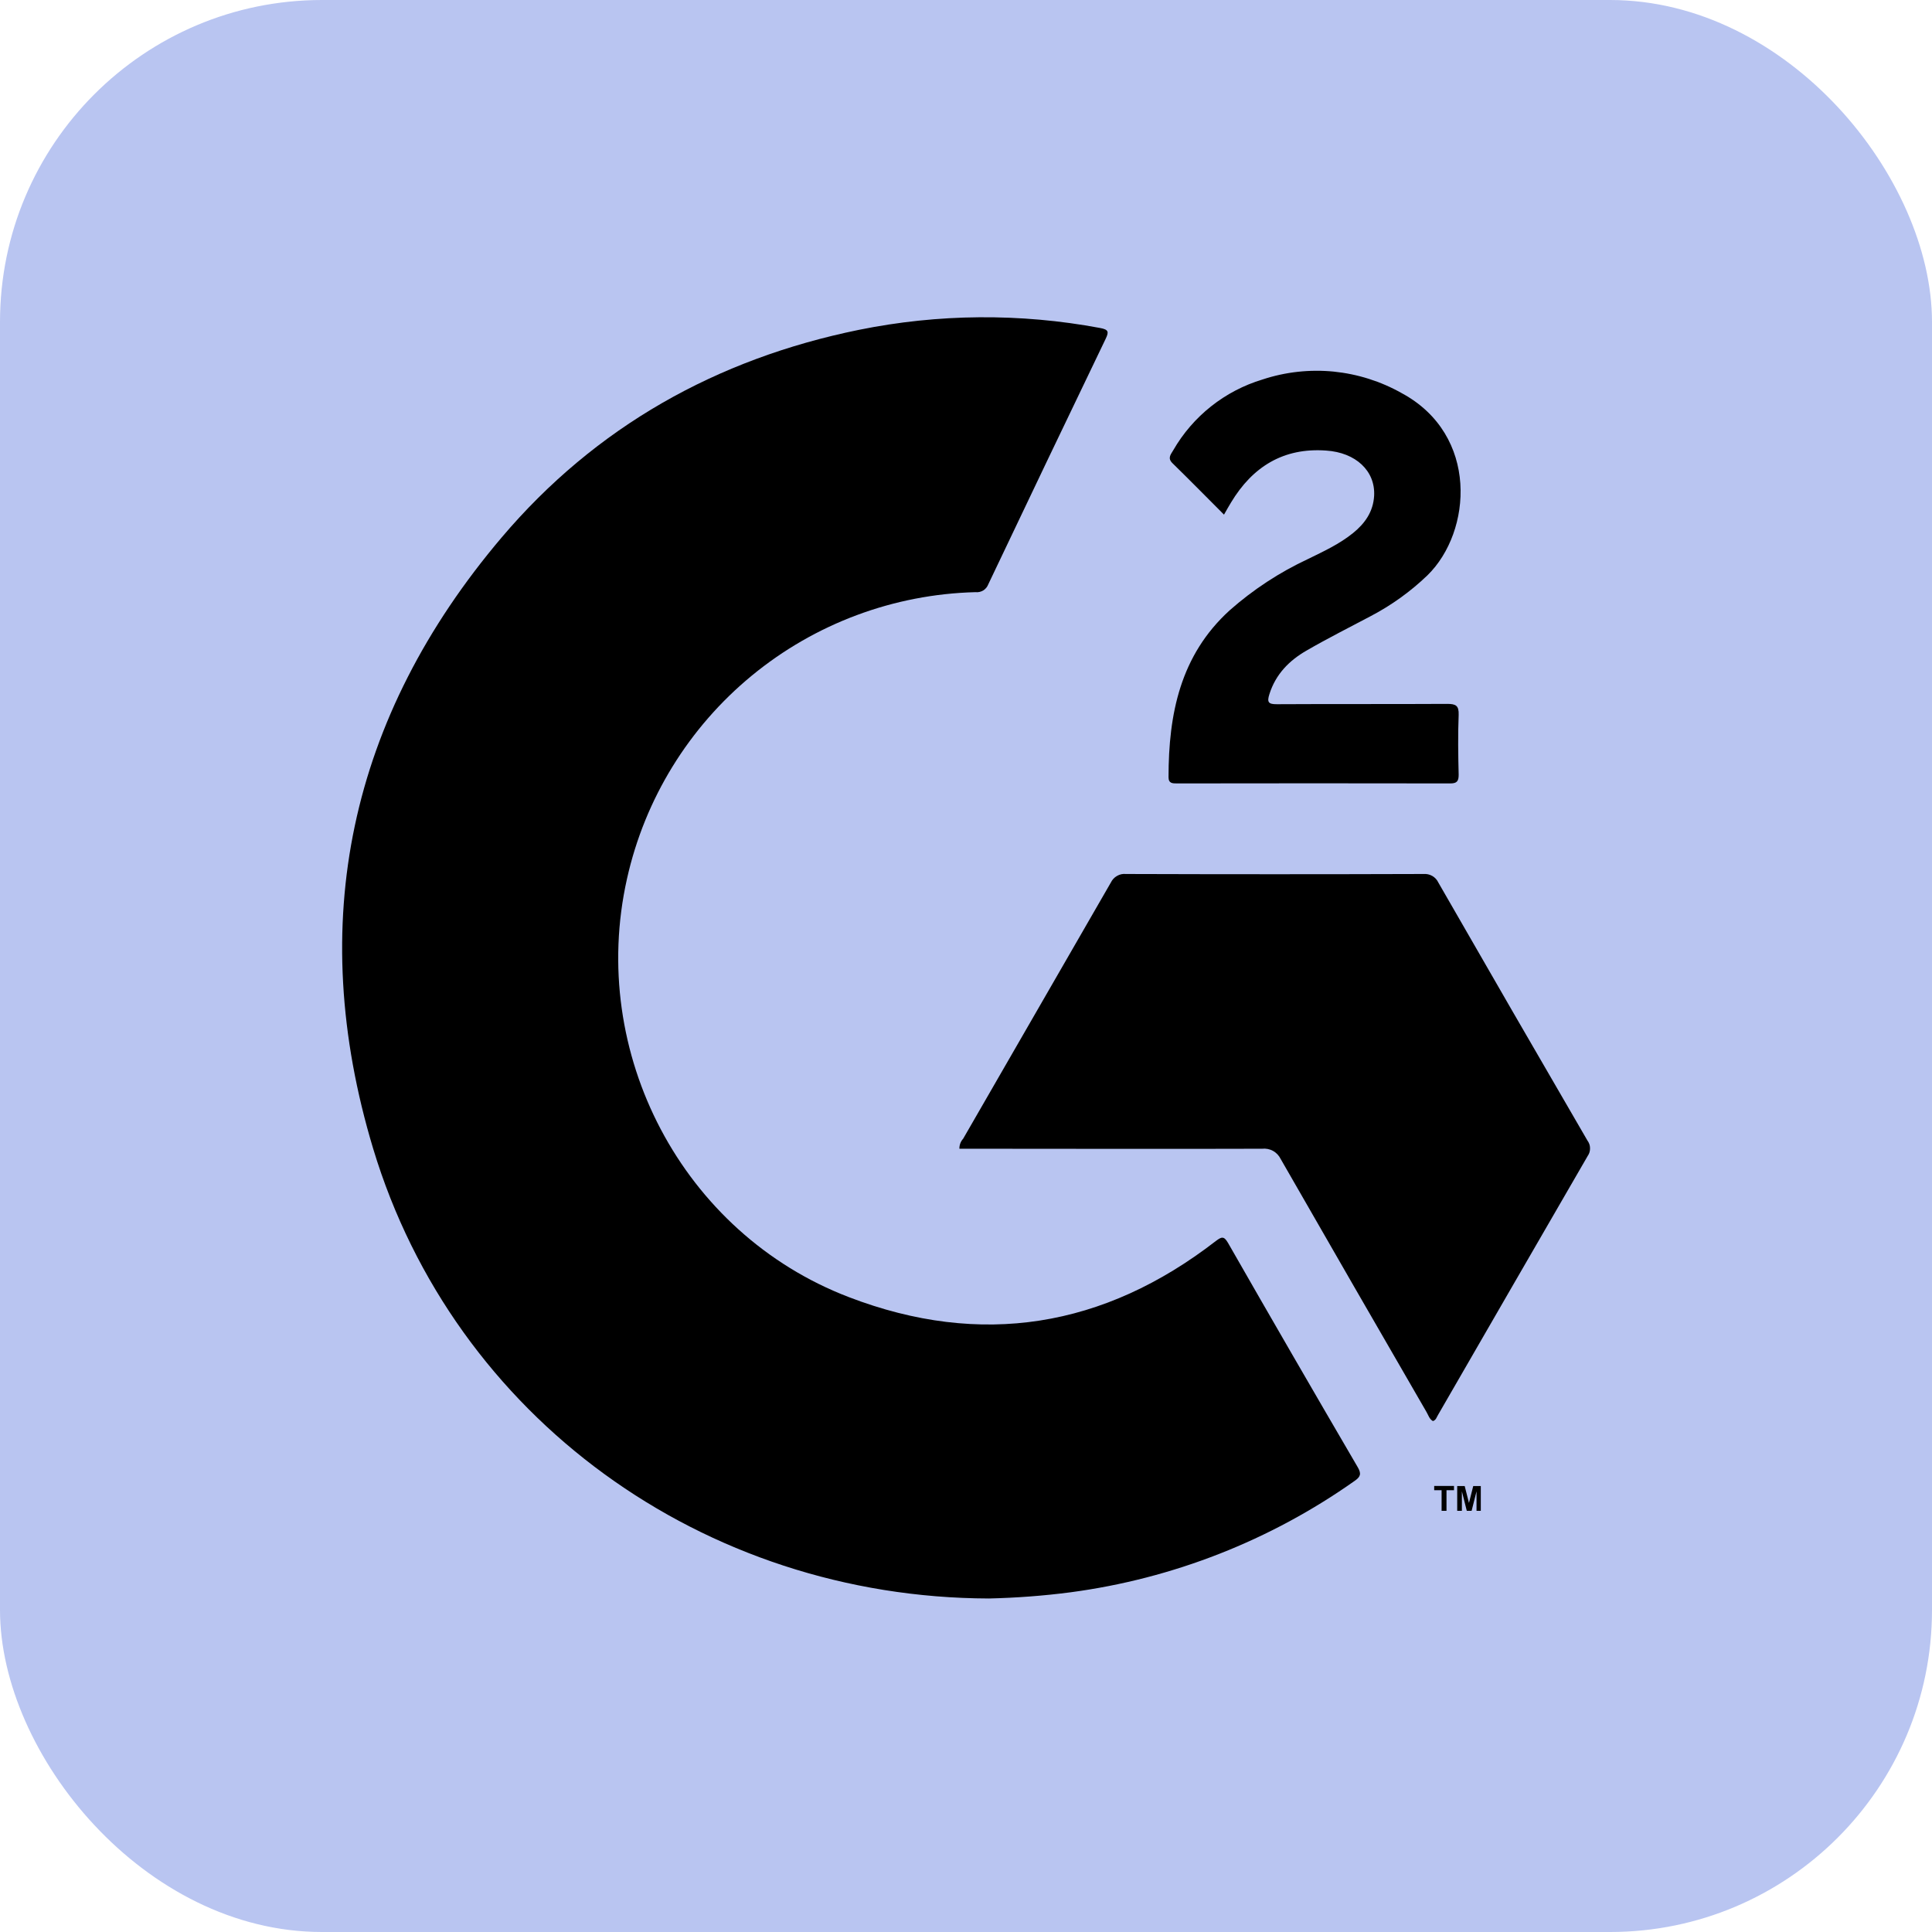
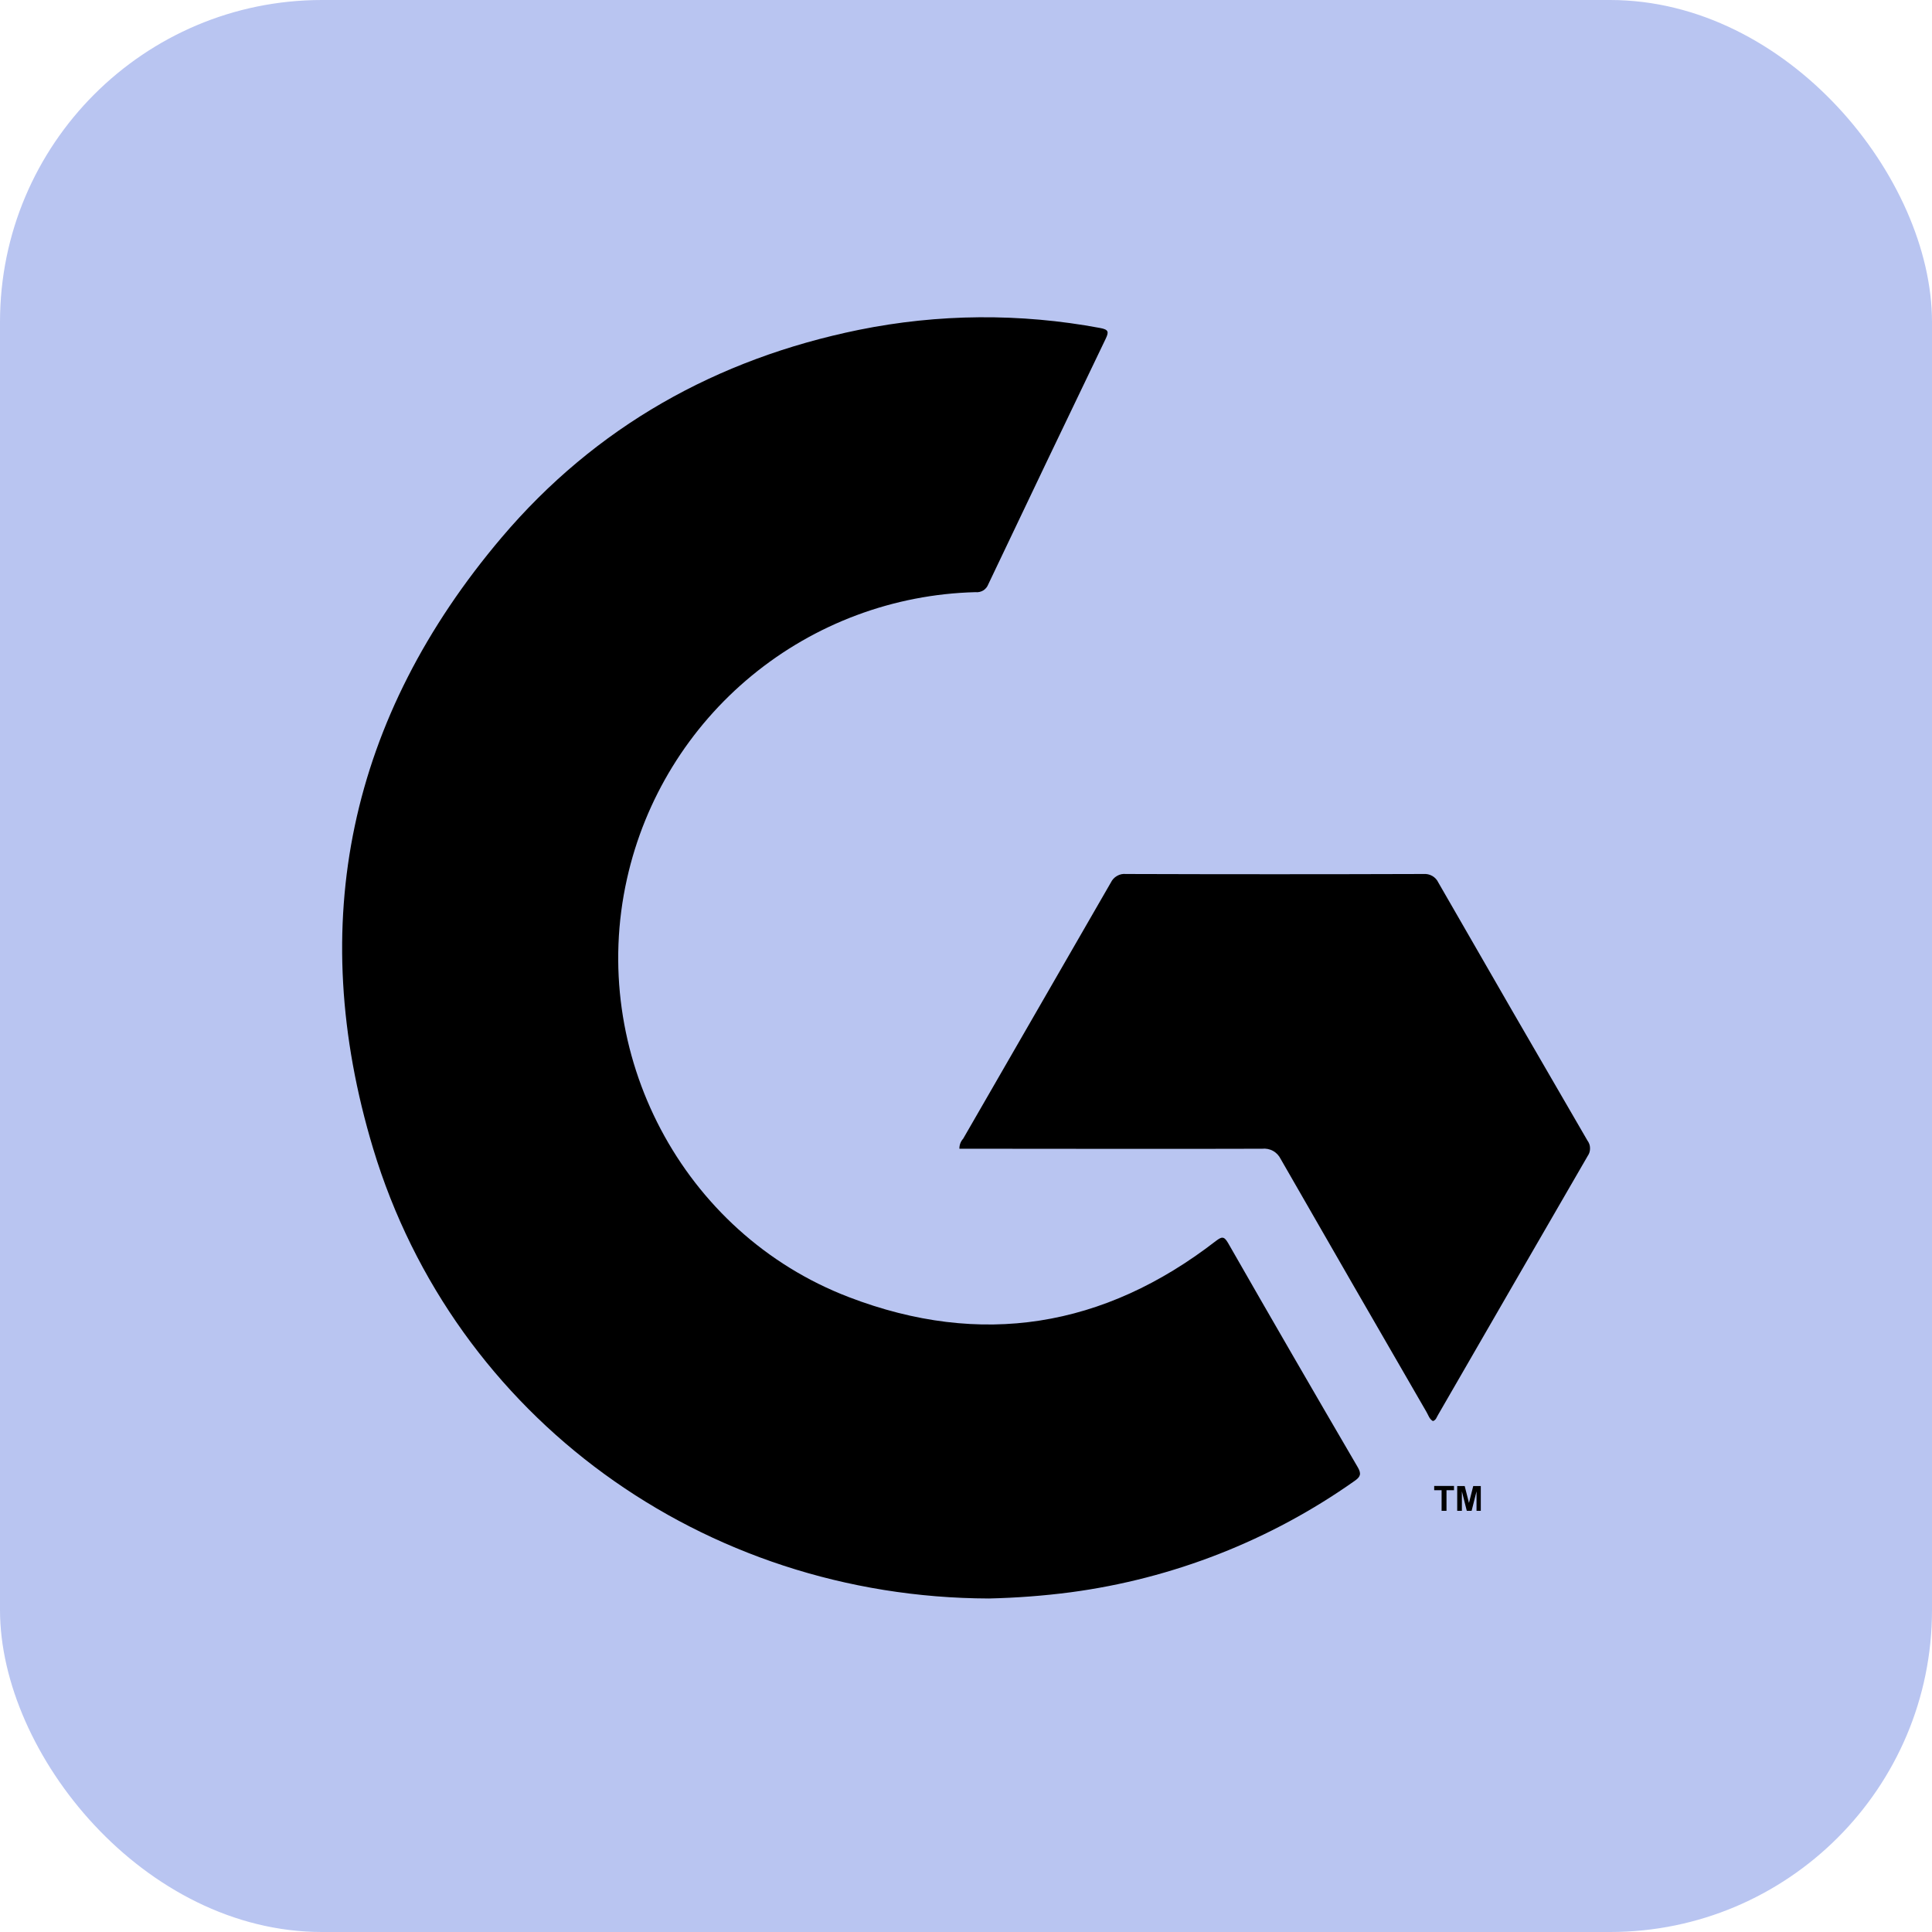
<svg xmlns="http://www.w3.org/2000/svg" width="24" height="24" viewBox="0 0 24 24" fill="none">
  <rect width="24" height="24" rx="4" fill="#B9C5F1" />
  <g clip-path="url(#clip0_7765_20909)">
    <path d="M12.286 19.857C8.736 19.847 5.643 17.608 4.635 14.267C3.792 11.469 4.338 8.91 6.233 6.675C7.399 5.301 8.901 4.459 10.667 4.098C11.655 3.897 12.673 3.889 13.664 4.074C13.775 4.094 13.776 4.124 13.733 4.213C13.245 5.227 12.76 6.242 12.277 7.258C12.265 7.29 12.243 7.317 12.214 7.335C12.185 7.352 12.151 7.36 12.117 7.356C11.102 7.382 10.124 7.747 9.34 8.392C8.556 9.037 8.01 9.925 7.789 10.915C7.303 13.08 8.475 15.32 10.544 16.113C12.186 16.743 13.714 16.492 15.104 15.416C15.175 15.363 15.204 15.352 15.255 15.44C15.788 16.372 16.326 17.301 16.868 18.229C16.915 18.311 16.898 18.347 16.828 18.396C15.781 19.136 14.57 19.611 13.299 19.78C12.963 19.824 12.624 19.849 12.286 19.857Z" fill="black" />
    <path d="M17.8 17.653C17.757 17.629 17.744 17.581 17.722 17.543C17.116 16.496 16.512 15.448 15.91 14.399C15.889 14.356 15.856 14.32 15.814 14.297C15.773 14.274 15.725 14.265 15.678 14.27C14.474 14.274 13.271 14.27 12.068 14.27H11.918C11.917 14.224 11.934 14.179 11.965 14.145C12.576 13.085 13.188 12.024 13.799 10.964C13.816 10.929 13.842 10.9 13.876 10.881C13.91 10.861 13.948 10.853 13.987 10.857C15.219 10.861 16.45 10.861 17.682 10.857C17.72 10.854 17.758 10.862 17.792 10.881C17.825 10.9 17.852 10.929 17.868 10.964C18.482 12.033 19.099 13.101 19.719 14.167C19.74 14.195 19.752 14.228 19.752 14.262C19.753 14.296 19.744 14.33 19.724 14.358C19.102 15.433 18.481 16.506 17.863 17.578C17.846 17.605 17.839 17.642 17.8 17.653Z" fill="black" />
-     <path d="M15.205 6.393C14.984 6.172 14.778 5.962 14.565 5.754C14.499 5.69 14.546 5.643 14.574 5.594C14.818 5.17 15.215 4.855 15.684 4.714C15.968 4.62 16.269 4.587 16.567 4.616C16.864 4.646 17.153 4.737 17.413 4.884C18.373 5.402 18.287 6.604 17.733 7.146C17.523 7.348 17.285 7.519 17.027 7.654C16.761 7.795 16.494 7.929 16.233 8.08C16.016 8.204 15.847 8.375 15.769 8.623C15.737 8.723 15.756 8.749 15.863 8.748C16.568 8.744 17.273 8.748 17.978 8.744C18.084 8.744 18.124 8.764 18.12 8.88C18.11 9.129 18.114 9.378 18.12 9.625C18.12 9.704 18.098 9.732 18.017 9.732C16.884 9.73 15.751 9.73 14.619 9.732C14.566 9.732 14.516 9.732 14.516 9.655C14.516 8.871 14.661 8.141 15.275 7.582C15.567 7.324 15.895 7.109 16.249 6.944C16.443 6.849 16.64 6.758 16.809 6.621C16.957 6.501 17.059 6.355 17.07 6.158C17.086 5.85 16.842 5.621 16.473 5.597C15.943 5.559 15.56 5.798 15.293 6.241C15.266 6.284 15.242 6.329 15.205 6.393Z" fill="black" />
    <path d="M17.908 18.768V18.512H17.816V18.459H18.062V18.512H17.969V18.768H17.908ZM18.102 18.768V18.46H18.195L18.248 18.67L18.301 18.46H18.395V18.768H18.342V18.526L18.281 18.768H18.221L18.16 18.526V18.768H18.102Z" fill="black" />
  </g>
  <defs>
    <clipPath id="clip0_7765_20909">
      <rect width="15.705" height="16.118" fill="white" transform="translate(4.148 3.941)" />
    </clipPath>
  </defs>
</svg>